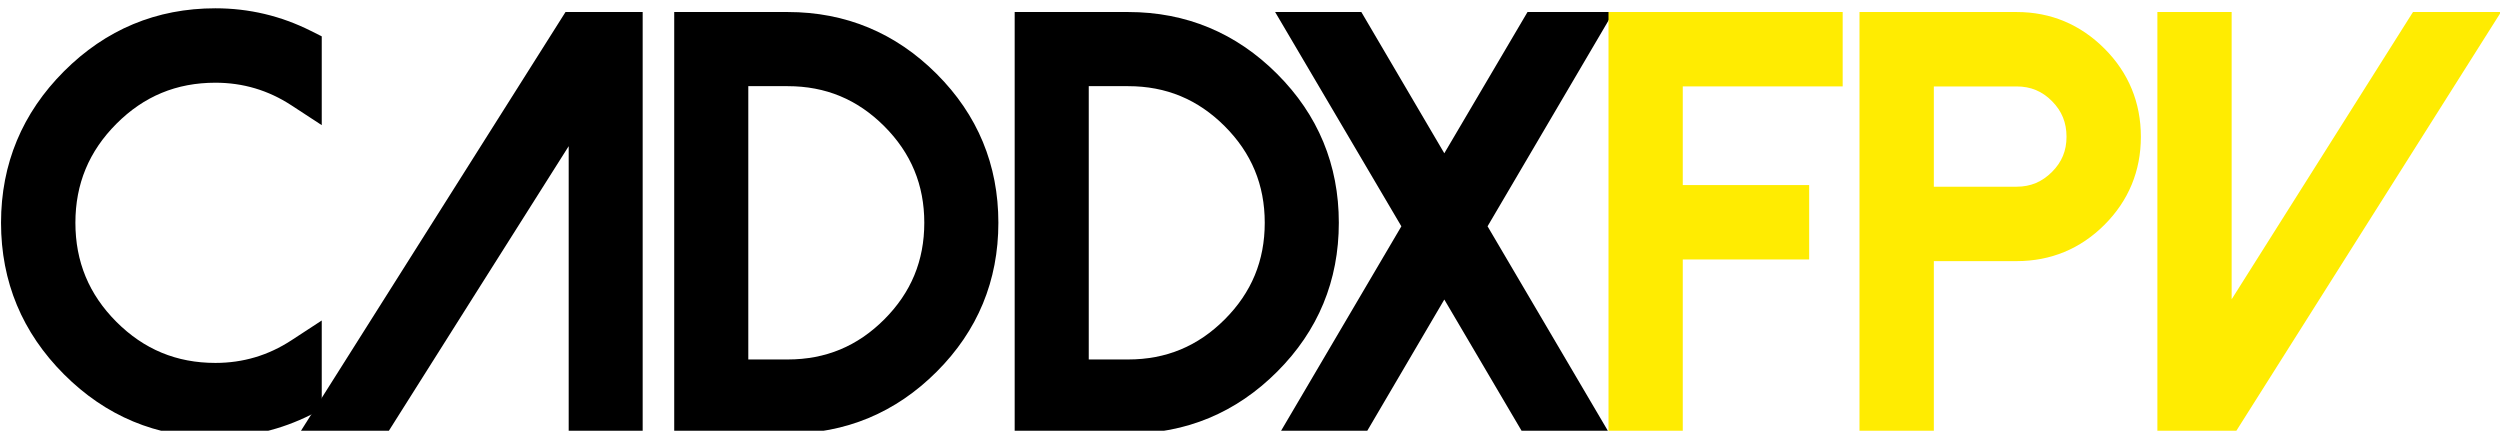
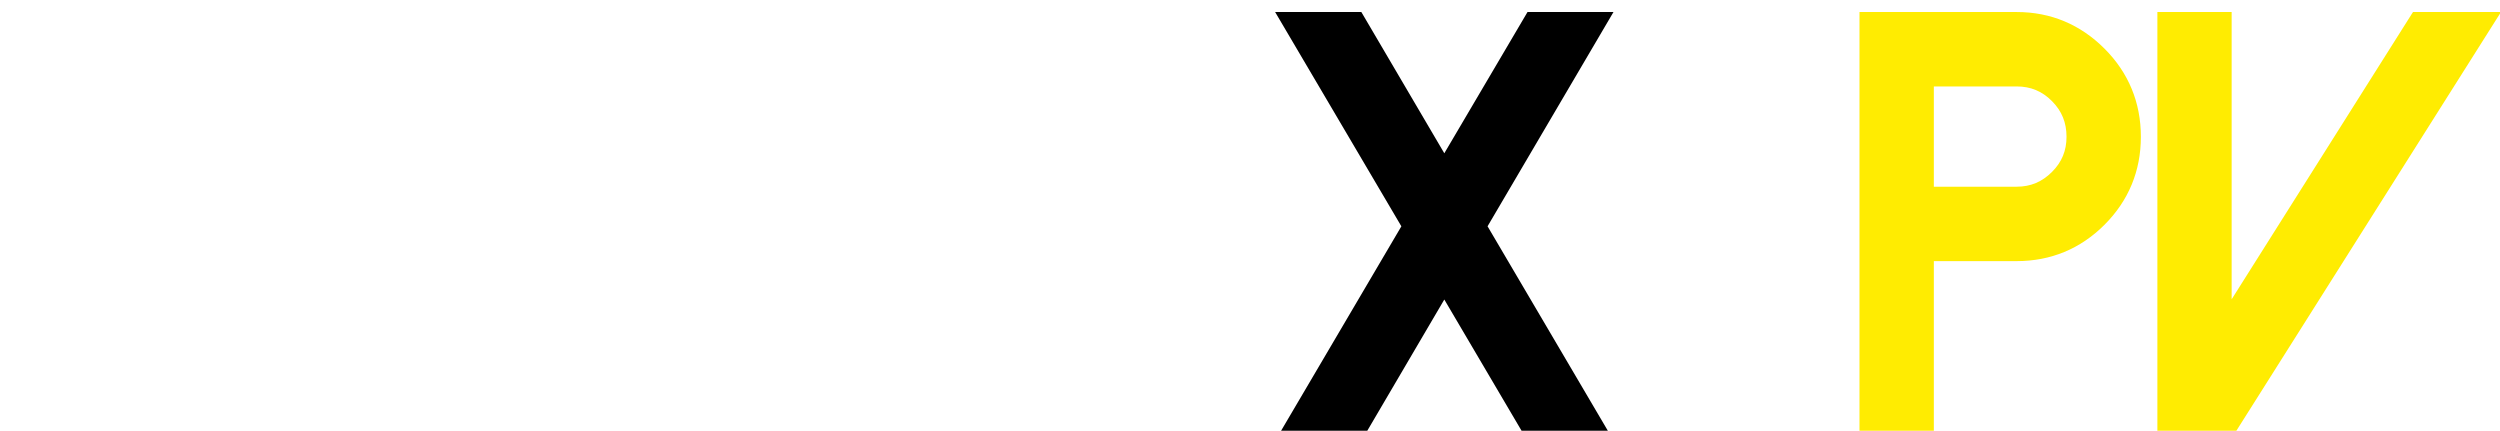
<svg xmlns="http://www.w3.org/2000/svg" width="100%" height="100%" viewBox="0 0 592 102" version="1.1" xml:space="preserve" style="fill-rule:evenodd;clip-rule:evenodd;stroke-linejoin:round;stroke-miterlimit:2;">
  <g transform="matrix(1,0,0,1,-4595.33,-8350.03)">
    <g transform="matrix(1,0,0,5.063,2878.47,3769.05)">
      <g transform="matrix(2.316,0,0,0.191,-1107.79,590.248)">
        <g transform="matrix(0.884,0,0,2.119,1241.65,1667.1)">
-           <path d="M0,32.381C3.194,32.381 6.114,31.514 8.79,29.767L12.298,27.477L12.298,37.739L11.047,38.367C7.576,40.107 3.882,40.981 0,40.981C-6.822,40.981 -12.693,38.521 -17.515,33.7C-22.336,28.879 -24.796,23.008 -24.796,16.185C-24.796,9.367 -22.333,3.499 -17.515,-1.319C-12.693,-6.14 -6.822,-8.6 0,-8.6C3.882,-8.6 7.576,-7.727 11.047,-5.986L12.298,-5.358L12.298,4.904L8.79,2.614C6.114,0.867 3.194,0 0,0C-4.497,0 -8.271,1.56 -11.45,4.743C-14.623,7.921 -16.195,11.694 -16.195,16.185C-16.195,20.68 -14.63,24.458 -11.451,27.636C-8.272,30.815 -4.495,32.381 0,32.381" />
-         </g>
+           </g>
        <g transform="matrix(0.884,0,0,2.119,1288.56,1649.79)">
-           <path d="M0,48.719L0,0L13.127,0C19.834,0 25.614,2.415 30.357,7.154C35.094,11.884 37.492,17.659 37.492,24.354C37.492,31.054 35.098,36.831 30.357,41.565C25.614,46.303 19.834,48.719 13.127,48.719L0,48.719ZM8.568,40.151L13.127,40.151C17.514,40.151 21.193,38.623 24.295,35.522C27.397,32.42 28.924,28.741 28.924,24.354C28.924,19.972 27.393,16.295 24.295,13.197C21.193,10.095 17.514,8.568 13.127,8.568L8.568,8.568L8.568,40.151Z" />
-         </g>
+           </g>
        <g transform="matrix(0.884,0,0,2.119,1323.37,1649.79)">
-           <path d="M0,48.719L0,0L13.127,0C19.834,0 25.614,2.415 30.357,7.154C35.094,11.884 37.492,17.659 37.492,24.354C37.492,31.054 35.098,36.831 30.357,41.565C25.614,46.303 19.834,48.719 13.127,48.719L0,48.719ZM8.568,40.151L13.127,40.151C17.514,40.151 21.193,38.623 24.295,35.522C27.397,32.42 28.924,28.741 28.924,24.354C28.924,19.972 27.393,16.295 24.295,13.197C21.193,10.095 17.514,8.568 13.127,8.568L8.568,8.568L8.568,40.151Z" />
-         </g>
+           </g>
        <g transform="matrix(0.884,0,0,2.119,1371.72,1700.55)">
          <path d="M0,0.807L14.107,24.763L4.128,24.763L-5.002,9.27L-14.105,24.763L-24.075,24.763L-9.969,0.809L-24.571,-23.956L-14.599,-23.956L-5.002,-7.632L4.622,-23.956L14.566,-23.956L0,0.807Z" />
        </g>
        <g transform="matrix(0.884,0,0,2.119,1391.68,1734.8)">
-           <path d="M0,-31.52L0,-20.123L14.619,-20.123L14.619,-11.523L0,-11.523L0,8.6L-8.59,8.6L-8.59,-40.12L18.495,-40.12L18.495,-31.52L0,-31.52Z" style="fill:rgb(255,236,1);" />
-         </g>
+           </g>
        <g transform="matrix(0.884,0,0,2.119,1417.35,1692.03)">
          <path d="M0,8.852L0,28.786L-8.6,28.786L-8.6,-19.934L9.579,-19.934C13.532,-19.934 16.949,-18.492 19.742,-15.699C22.532,-12.909 23.946,-9.46 23.946,-5.515C23.946,-1.575 22.529,1.861 19.742,4.648C16.955,7.435 13.518,8.852 9.579,8.852L0,8.852ZM0,0.252L9.579,0.252C11.204,0.252 12.52,-0.31 13.668,-1.457C14.806,-2.595 15.346,-3.905 15.346,-5.515C15.346,-7.146 14.815,-8.481 13.663,-9.64C12.522,-10.788 11.196,-11.334 9.579,-11.334L0,-11.334L0,0.252Z" style="fill:rgb(255,236,1);" />
        </g>
        <g transform="matrix(0.884,0,0,2.119,1447.8,1682.68)">
          <path d="M0,17.675L20.974,-15.522L31.152,-15.522L0.336,33.197L-8.59,33.197L-8.59,-15.522L0,-15.522L0,17.675Z" style="fill:rgb(255,236,1);" />
        </g>
        <g transform="matrix(0.884,0,0,2.119,1259.2,1649.79)">
-           <path d="M0,48.719L-10.166,48.719L20.639,0L29.564,0L29.564,48.719L21.007,48.719L21.007,15.502C13.988,26.578 7.012,37.627 0,48.719" />
-         </g>
+           </g>
      </g>
    </g>
  </g>
</svg>